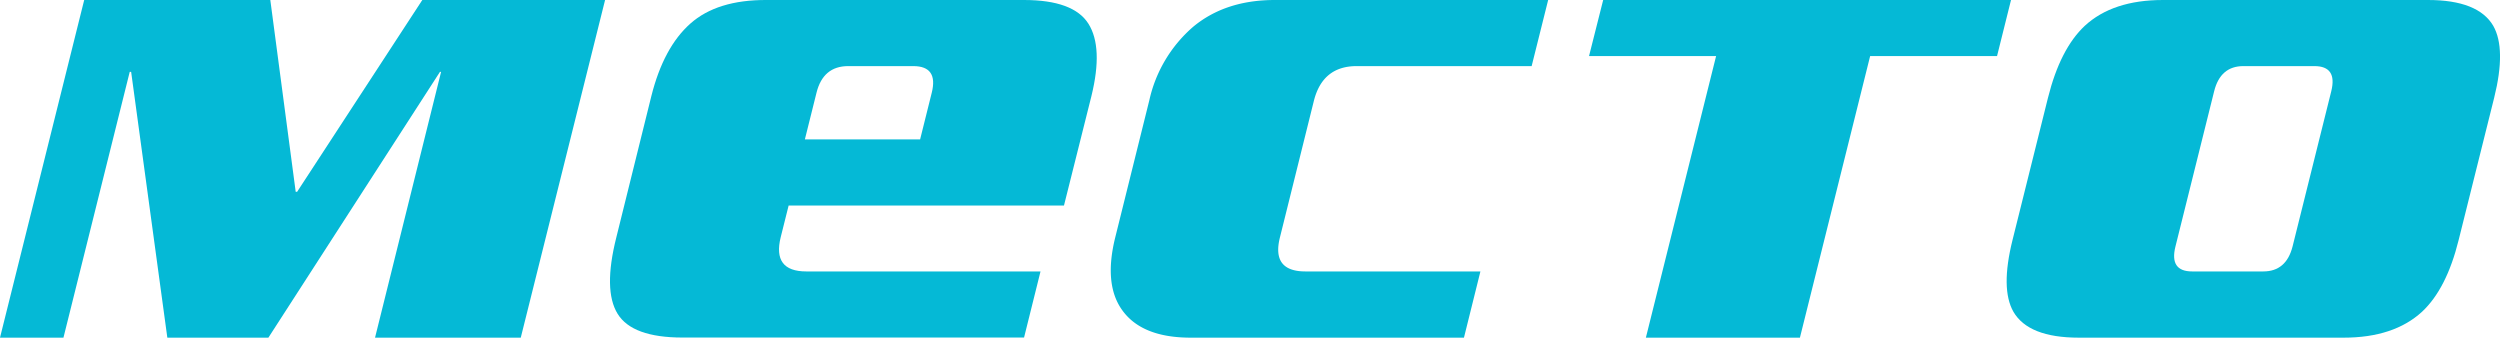
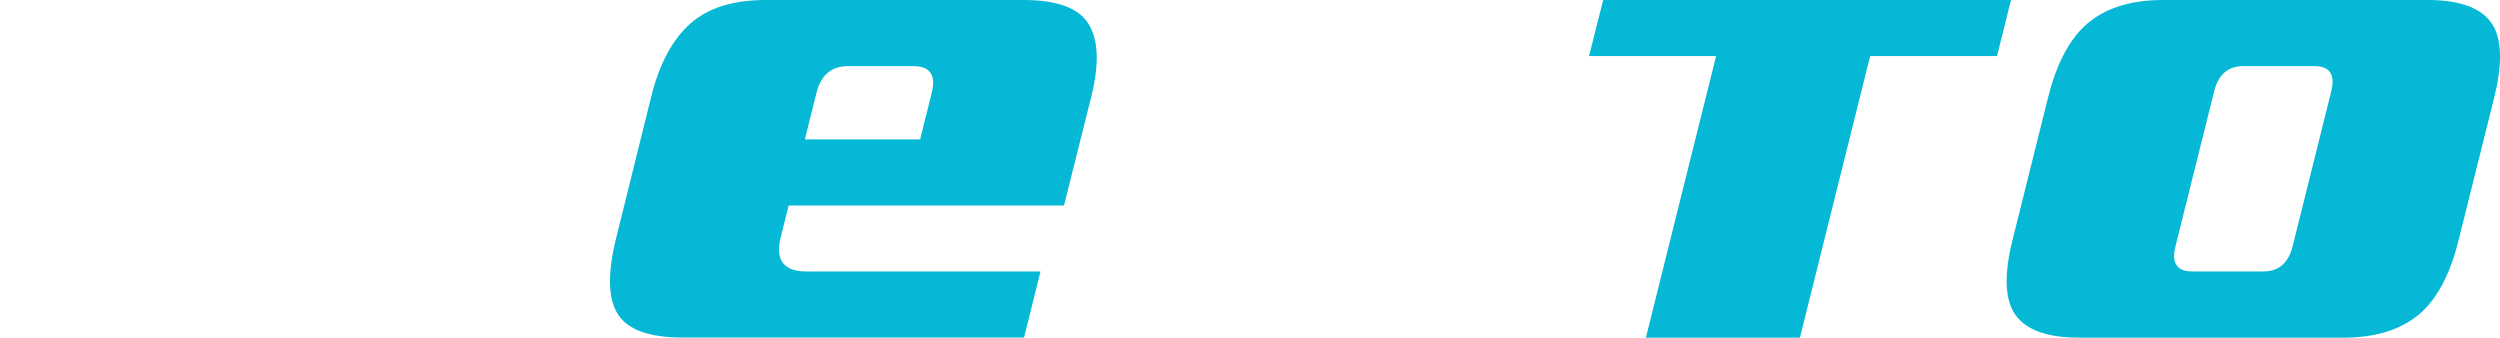
<svg xmlns="http://www.w3.org/2000/svg" viewBox="0 0 442.09 59.71">
  <defs>
    <style>.cls-1{fill:#05b9d6;}</style>
  </defs>
  <title>место_1</title>
  <g id="Слой_2" data-name="Слой 2">
    <g id="Слой_2-2" data-name="Слой 2">
-       <path class="cls-1" d="M92.09,59.71H66.32L78,12.71H77.8l-30.34,47H29.59l-6.4-47h-.25l-11.72,47H0L14.89,0H47.8l4.49,33.92h.25L74.68,0H107Z" />
      <path class="cls-1" d="M188.15,36.34H139.46l-1.4,5.59Q136.55,48,142.58,48H184l-2.91,11.69h-60.4q-8.88,0-11.47-4.19T109,41.93L115.18,17q2.16-8.62,6.9-12.83T135.57,0h45.49q8.76,0,11.41,4.19T193,17ZM162.71,24.65l2.06-8.26q1.17-4.69-3.26-4.7H150q-4.44,0-5.61,4.7l-2.06,8.26Z" />
-       <path class="cls-1" d="M258.88,59.71H210.55q-8.75,0-12.2-5-3.18-4.57-1.11-12.83l6-24.14a24.06,24.06,0,0,1,7.75-13Q216.69,0,225.44,0h48.33l-2.92,11.69H239.91q-6,0-7.56,6.1l-6,24.14Q224.8,48,230.85,48h30.94Z" />
      <path class="cls-1" d="M353.15,9.91H330.71l-12.42,49.8H291.05l12.42-49.8H281L283.5,0h72.12Z" />
      <path class="cls-1" d="M434.78,42.43q-2.14,8.66-6.49,12.71-5,4.57-13.84,4.57H367.6c-5.91,0-9.77-1.52-11.55-4.57q-2.32-4.06-.16-12.71l6.27-25.15q2.16-8.64,6.5-12.71Q373.61,0,382.49,0h46.85q8.88,0,11.56,4.57,2.31,4.08.16,12.71Zm-29.37,1.15,6.84-27.44q1.11-4.46-3-4.45H396.71q-4.06,0-5.17,4.45L384.7,43.58Q383.59,48,387.65,48h12.58Q404.29,48,405.41,43.58Z" />
    </g>
  </g>
</svg>